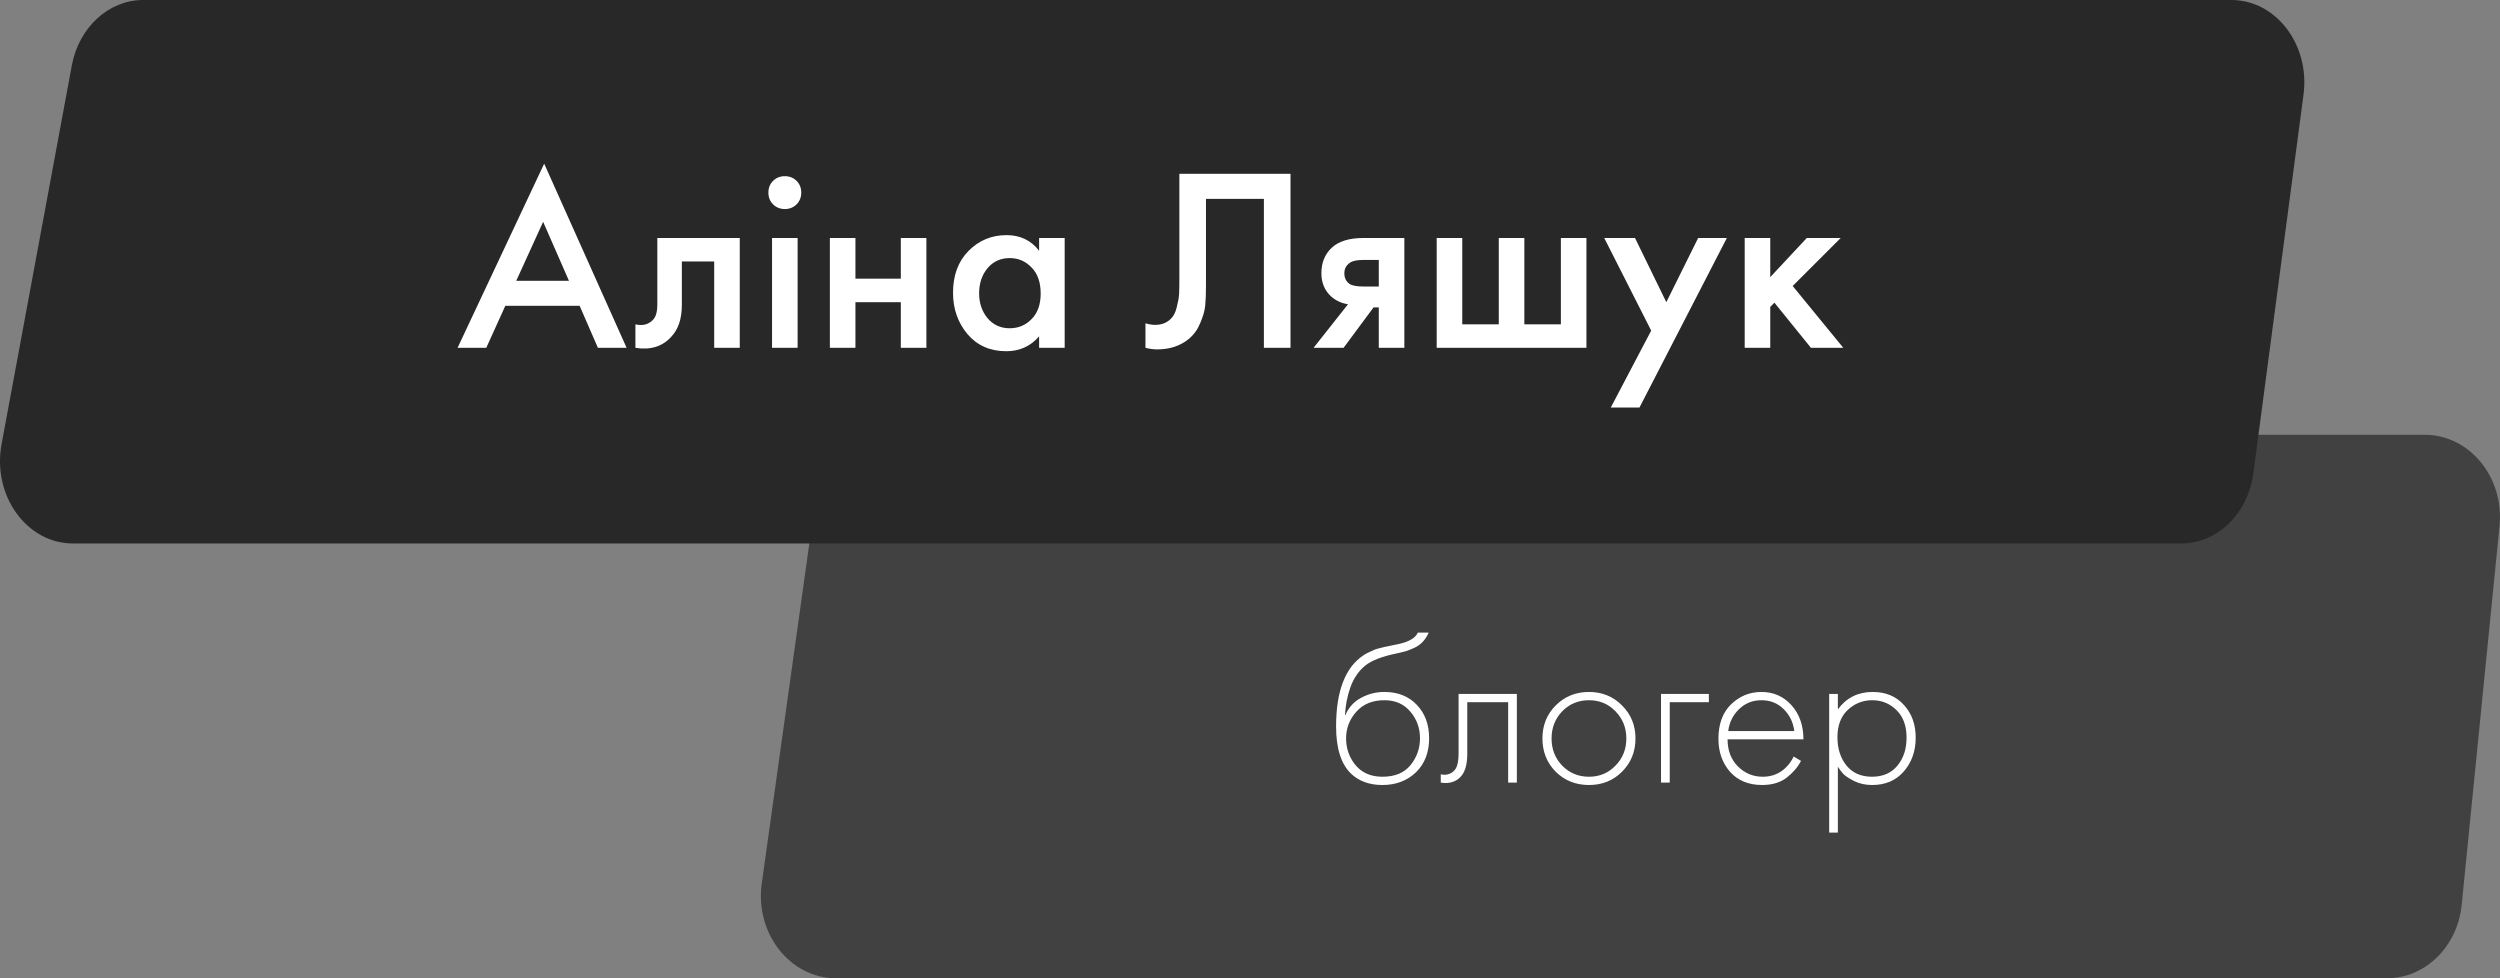
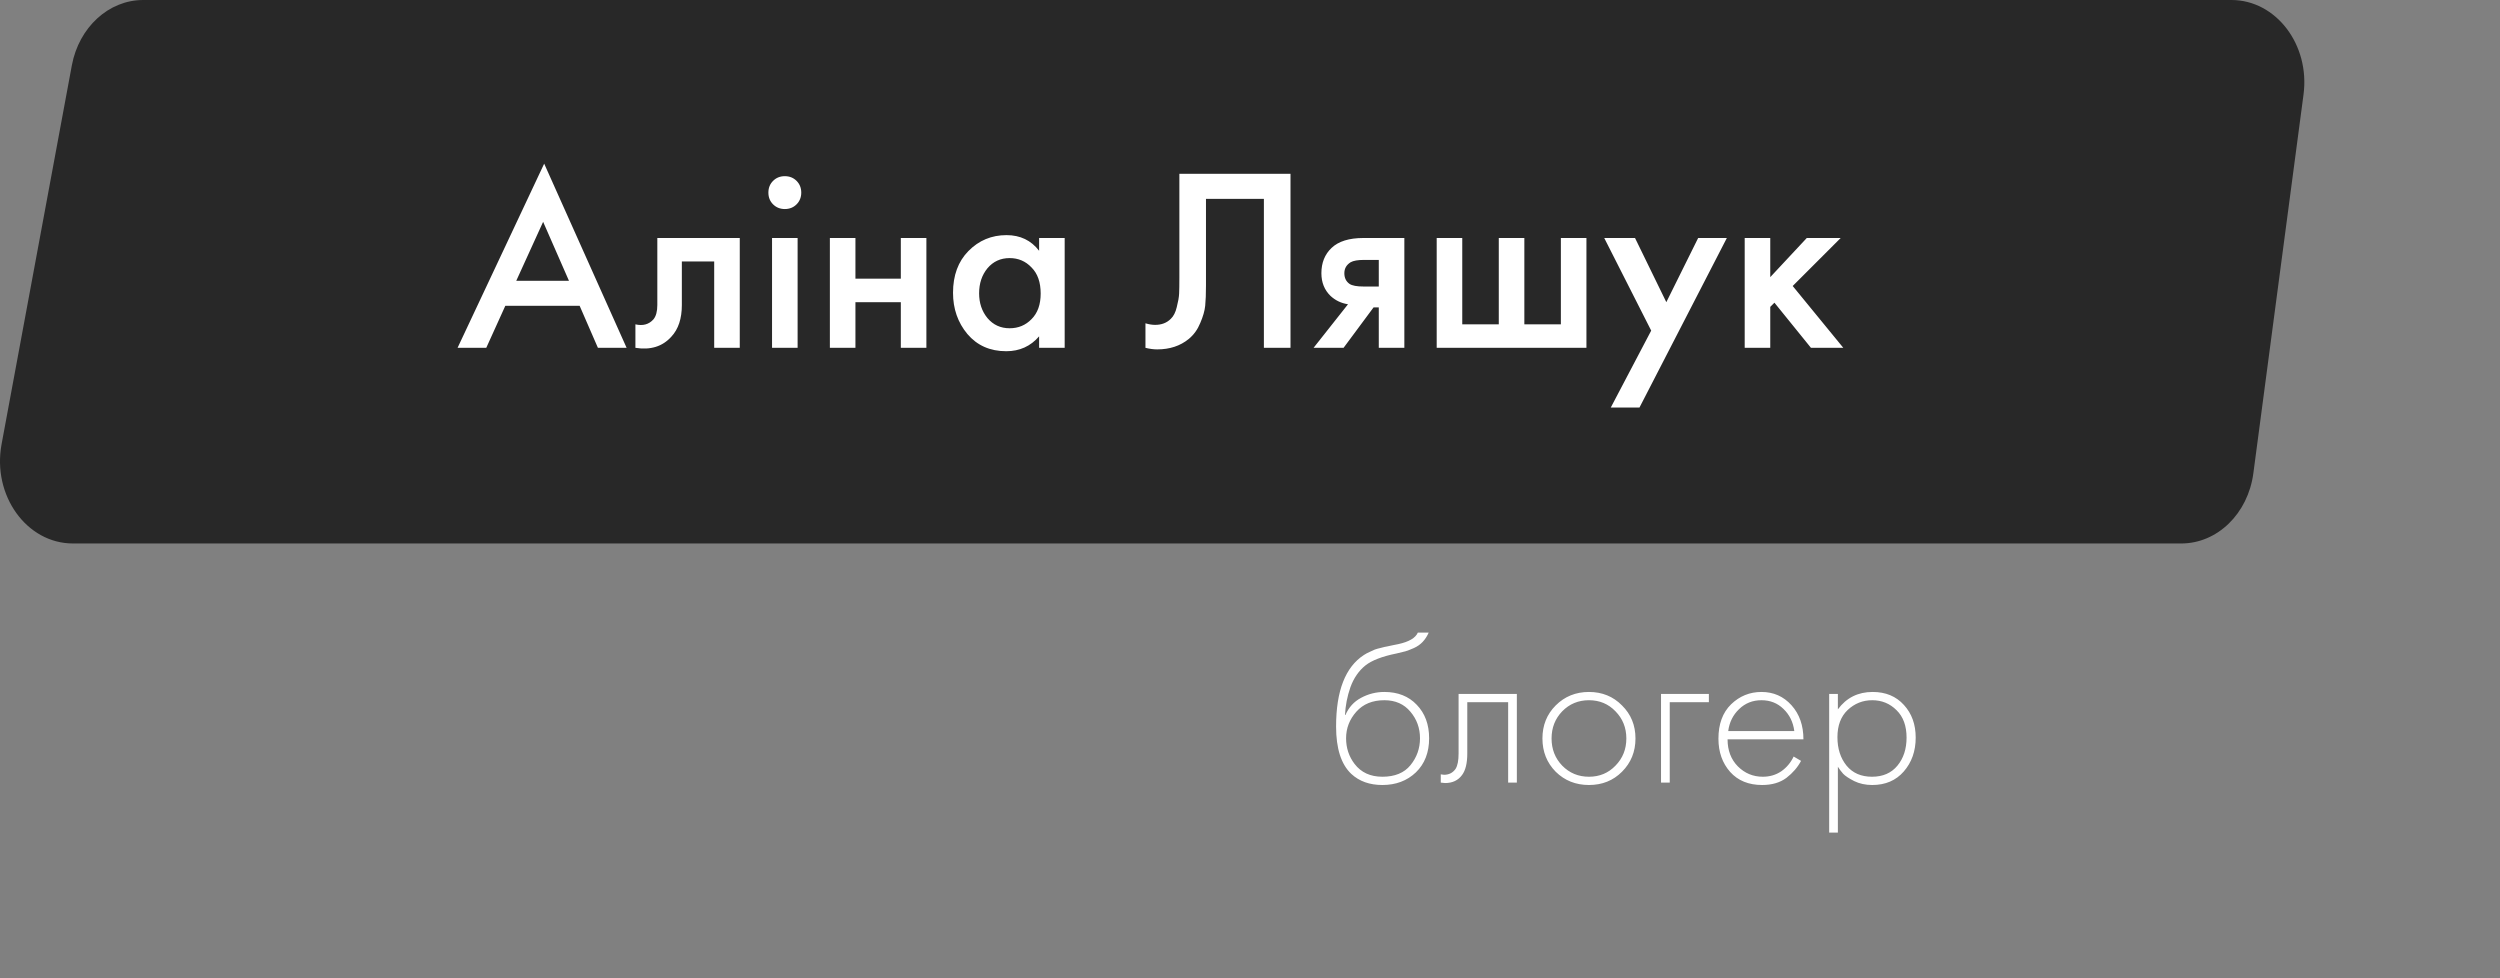
<svg xmlns="http://www.w3.org/2000/svg" width="115" height="45" viewBox="0 0 115 45" fill="none">
  <rect x="0" y="0" width="115" height="45" fill="#808080" stroke="none" />
-   <path d="M37.479 23.214C37.738 21.365 39.191 20 40.9 20H111.54C113.6 20 115.203 21.958 114.979 24.2L113.238 41.624C113.045 43.545 111.563 45 109.798 45H38.461C36.341 45 34.72 42.933 35.041 40.639L37.479 23.214Z" fill="#414141" />
  <path d="M3.304 3.011C3.63 1.257 4.999 0 6.587 0H102.646C104.695 0 106.266 2.058 105.962 4.348L103.654 21.773C103.408 23.627 101.998 25 100.337 25H3.355C1.226 25 -0.364 22.789 0.072 20.436L3.304 3.011Z" fill="#282828" />
  <path d="M61.87 32.89H61.89C62.043 32.537 62.283 32.273 62.61 32.1C62.943 31.92 63.3 31.83 63.68 31.83C64.3 31.83 64.797 32.027 65.17 32.42C65.55 32.813 65.74 33.327 65.74 33.96C65.74 34.613 65.537 35.137 65.13 35.53C64.723 35.917 64.21 36.11 63.59 36.11C63.003 36.11 62.527 35.94 62.16 35.6C61.693 35.16 61.46 34.433 61.46 33.42C61.46 31.78 61.887 30.683 62.74 30.13C62.82 30.077 62.907 30.03 63 29.99C63.093 29.943 63.173 29.907 63.24 29.88C63.313 29.853 63.41 29.827 63.53 29.8C63.65 29.767 63.737 29.747 63.79 29.74C63.843 29.727 63.937 29.707 64.07 29.68C64.21 29.653 64.293 29.637 64.32 29.63C64.813 29.523 65.113 29.347 65.22 29.1H65.72C65.647 29.267 65.553 29.41 65.44 29.53C65.333 29.643 65.2 29.737 65.04 29.81C64.887 29.877 64.757 29.927 64.65 29.96C64.55 29.987 64.413 30.02 64.24 30.06C63.58 30.193 63.103 30.377 62.81 30.61C62.503 30.857 62.273 31.19 62.12 31.61C61.973 32.03 61.89 32.457 61.87 32.89ZM63.59 35.73C64.163 35.73 64.593 35.553 64.88 35.2C65.173 34.84 65.32 34.427 65.32 33.96C65.32 33.493 65.173 33.087 64.88 32.74C64.587 32.387 64.187 32.21 63.68 32.21C63.133 32.21 62.703 32.387 62.39 32.74C62.077 33.093 61.92 33.5 61.92 33.96C61.92 34.407 62.05 34.8 62.31 35.14C62.61 35.533 63.037 35.73 63.59 35.73ZM69.775 31.92V36H69.375V32.3H67.495V34.66C67.495 35.107 67.415 35.437 67.255 35.65C67.075 35.897 66.815 36.02 66.475 36.02C66.435 36.02 66.369 36.013 66.275 36V35.62C66.342 35.633 66.392 35.64 66.425 35.64C66.652 35.64 66.829 35.55 66.955 35.37C67.049 35.223 67.095 34.987 67.095 34.66V31.92H69.775ZM71.562 32.45C71.975 32.037 72.486 31.83 73.092 31.83C73.699 31.83 74.206 32.037 74.612 32.45C75.025 32.857 75.232 33.363 75.232 33.97C75.232 34.577 75.025 35.087 74.612 35.5C74.206 35.907 73.699 36.11 73.092 36.11C72.486 36.11 71.975 35.907 71.562 35.5C71.156 35.087 70.952 34.577 70.952 33.97C70.952 33.363 71.156 32.857 71.562 32.45ZM71.862 35.22C72.195 35.56 72.606 35.73 73.092 35.73C73.579 35.73 73.986 35.56 74.312 35.22C74.645 34.88 74.812 34.463 74.812 33.97C74.812 33.477 74.645 33.06 74.312 32.72C73.986 32.38 73.579 32.21 73.092 32.21C72.606 32.21 72.195 32.38 71.862 32.72C71.535 33.06 71.372 33.477 71.372 33.97C71.372 34.463 71.535 34.88 71.862 35.22ZM76.407 36V31.92H78.608V32.3H76.808V36H76.407ZM82.958 34.01H79.468C79.468 34.517 79.625 34.93 79.938 35.25C80.258 35.57 80.641 35.73 81.088 35.73C81.408 35.73 81.691 35.647 81.938 35.48C82.185 35.307 82.375 35.08 82.508 34.8L82.848 35C82.695 35.293 82.471 35.553 82.178 35.78C81.885 36 81.511 36.11 81.058 36.11C80.438 36.11 79.948 35.91 79.588 35.51C79.228 35.103 79.048 34.593 79.048 33.98C79.048 33.307 79.241 32.78 79.628 32.4C80.021 32.02 80.488 31.83 81.028 31.83C81.581 31.83 82.041 32.033 82.408 32.44C82.775 32.847 82.958 33.37 82.958 34.01ZM79.498 33.63H82.538C82.485 33.217 82.318 32.877 82.038 32.61C81.765 32.343 81.428 32.21 81.028 32.21C80.621 32.21 80.278 32.347 79.998 32.62C79.718 32.887 79.551 33.223 79.498 33.63ZM84.542 35.27V38.3H84.142V31.92H84.542V32.63C84.935 32.097 85.469 31.83 86.142 31.83C86.742 31.83 87.222 32.03 87.582 32.43C87.942 32.823 88.122 33.323 88.122 33.93C88.122 34.55 87.939 35.07 87.572 35.49C87.212 35.903 86.728 36.11 86.122 36.11C85.815 36.11 85.538 36.05 85.292 35.93C85.045 35.803 84.875 35.69 84.782 35.59C84.689 35.483 84.609 35.377 84.542 35.27ZM84.942 35.22C85.222 35.56 85.612 35.73 86.112 35.73C86.612 35.73 87.002 35.56 87.282 35.22C87.562 34.88 87.702 34.45 87.702 33.93C87.702 33.39 87.549 32.97 87.242 32.67C86.935 32.363 86.562 32.21 86.122 32.21C85.689 32.21 85.312 32.36 84.992 32.66C84.678 32.96 84.522 33.377 84.522 33.91C84.522 34.437 84.662 34.873 84.942 35.22Z" fill="white" />
  <path d="M27.504 16L26.664 14.068H23.244L22.368 16H21.048L25.032 7.528L28.824 16H27.504ZM23.748 12.916H26.172L24.984 10.204L23.748 12.916ZM34.029 10.948V16H32.853V12.028H31.365V14.032C31.365 14.656 31.205 15.14 30.885 15.484C30.477 15.94 29.925 16.112 29.229 16V14.92C29.573 15 29.849 14.924 30.057 14.692C30.177 14.548 30.237 14.328 30.237 14.032V10.948H34.029ZM35.514 10.948H36.69V16H35.514V10.948ZM35.562 9.4C35.417 9.256 35.346 9.076 35.346 8.86C35.346 8.644 35.417 8.464 35.562 8.32C35.706 8.176 35.886 8.104 36.102 8.104C36.318 8.104 36.498 8.176 36.642 8.32C36.785 8.464 36.858 8.644 36.858 8.86C36.858 9.076 36.785 9.256 36.642 9.4C36.498 9.544 36.318 9.616 36.102 9.616C35.886 9.616 35.706 9.544 35.562 9.4ZM38.174 16V10.948H39.35V12.82H41.438V10.948H42.614V16H41.438V13.9H39.35V16H38.174ZM47.799 11.536V10.948H48.975V16H47.799V15.472C47.407 15.928 46.903 16.156 46.287 16.156C45.543 16.156 44.947 15.892 44.499 15.364C44.059 14.836 43.839 14.204 43.839 13.468C43.839 12.668 44.075 12.028 44.547 11.548C45.027 11.06 45.611 10.816 46.299 10.816C46.931 10.816 47.431 11.056 47.799 11.536ZM46.443 11.872C46.027 11.872 45.687 12.028 45.423 12.34C45.167 12.652 45.039 13.036 45.039 13.492C45.039 13.94 45.167 14.32 45.423 14.632C45.687 14.944 46.027 15.1 46.443 15.1C46.843 15.1 47.179 14.96 47.451 14.68C47.731 14.4 47.871 14.008 47.871 13.504C47.871 12.984 47.731 12.584 47.451 12.304C47.179 12.016 46.843 11.872 46.443 11.872ZM54.251 7.996H59.363V16H58.139V9.148H55.475V13.132C55.475 13.516 55.463 13.828 55.439 14.068C55.415 14.3 55.339 14.564 55.211 14.86C55.091 15.156 54.915 15.4 54.683 15.592C54.291 15.912 53.807 16.072 53.231 16.072C53.063 16.072 52.883 16.048 52.691 16V14.872C52.851 14.92 52.999 14.944 53.135 14.944C53.431 14.944 53.671 14.852 53.855 14.668C53.983 14.548 54.075 14.368 54.131 14.128C54.195 13.88 54.231 13.676 54.239 13.516C54.247 13.356 54.251 13.108 54.251 12.772V7.996ZM60.424 16L62.008 13.996C61.696 13.948 61.428 13.82 61.204 13.612C60.924 13.34 60.784 12.992 60.784 12.568C60.784 12.088 60.94 11.7 61.252 11.404C61.572 11.1 62.06 10.948 62.716 10.948H64.6V16H63.424V14.14H63.184L61.804 16H60.424ZM63.424 13.18V11.956H62.74C62.46 11.956 62.256 11.992 62.128 12.064C61.936 12.184 61.84 12.352 61.84 12.568C61.84 12.784 61.92 12.948 62.08 13.06C62.2 13.14 62.416 13.18 62.728 13.18H63.424ZM66.088 16V10.948H67.264V14.92H68.944V10.948H70.12V14.92H71.8V10.948H72.976V16H66.088ZM74.095 18.748L75.955 15.208L73.795 10.948H75.211L76.651 13.9L78.115 10.948H79.435L75.415 18.748H74.095ZM80.256 10.948H81.432V12.748L83.112 10.948H84.672L82.464 13.156L84.792 16H83.304L81.624 13.924L81.432 14.116V16H80.256V10.948Z" fill="white" />
</svg>